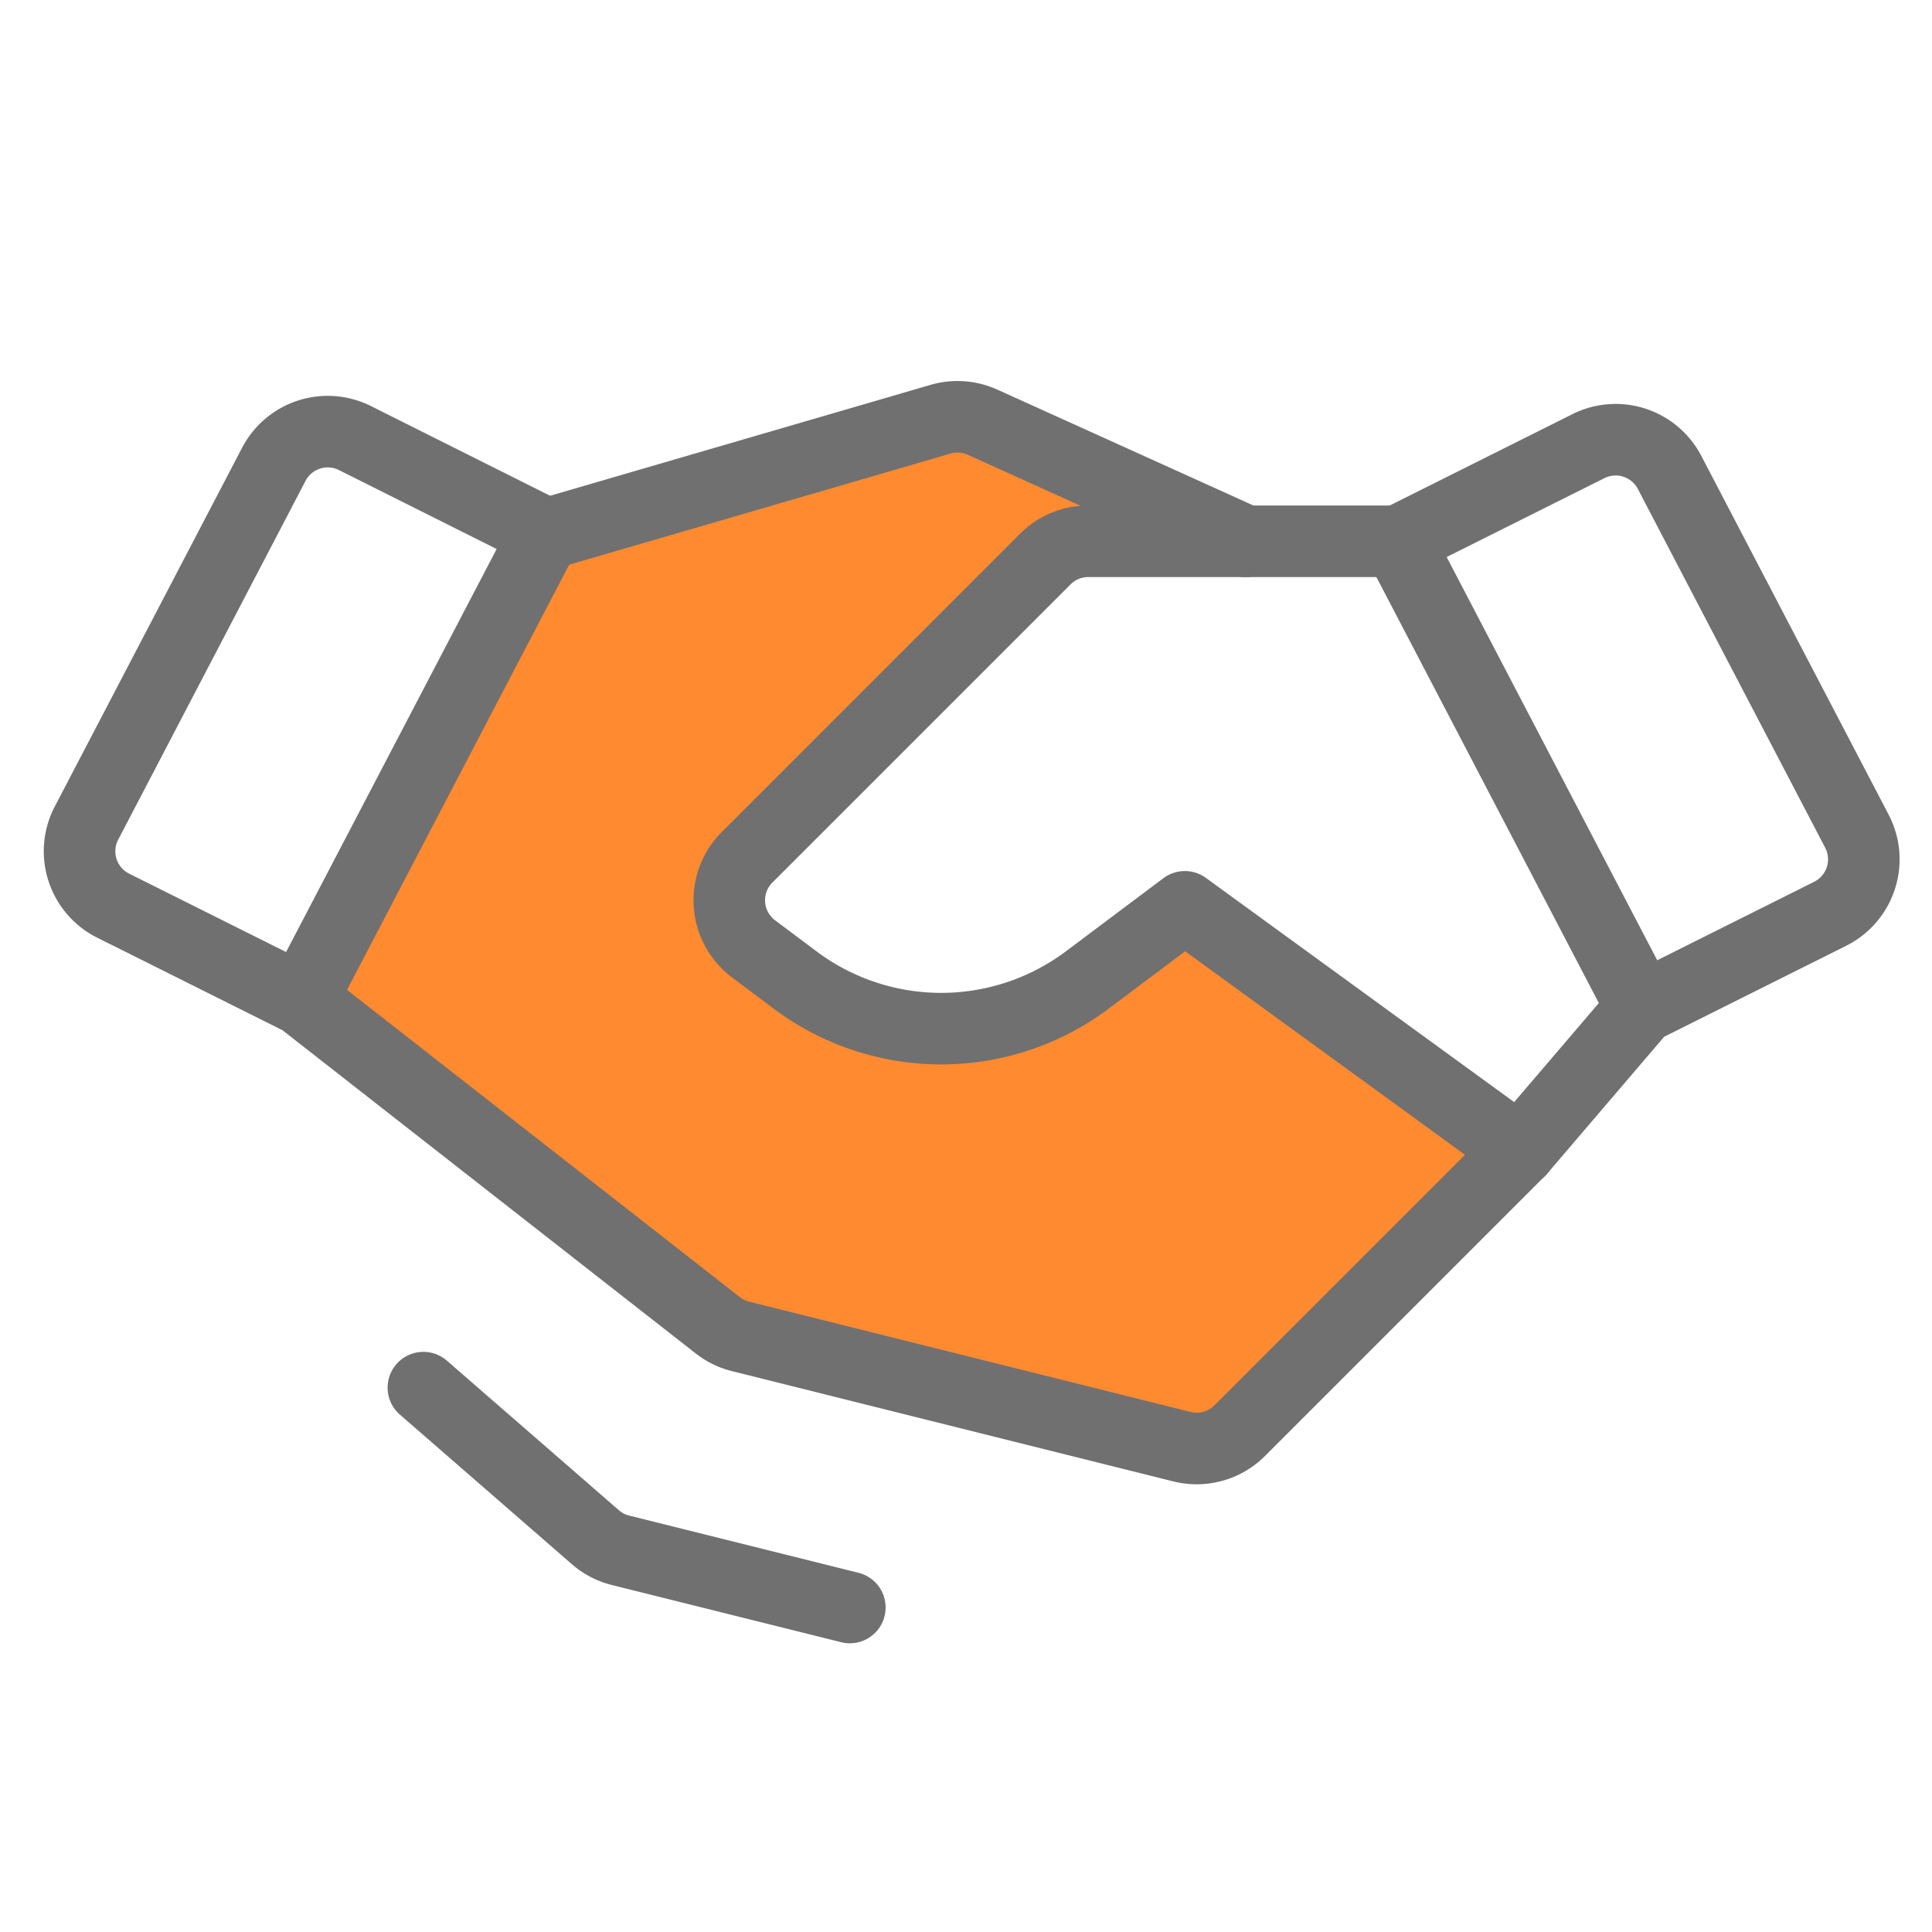
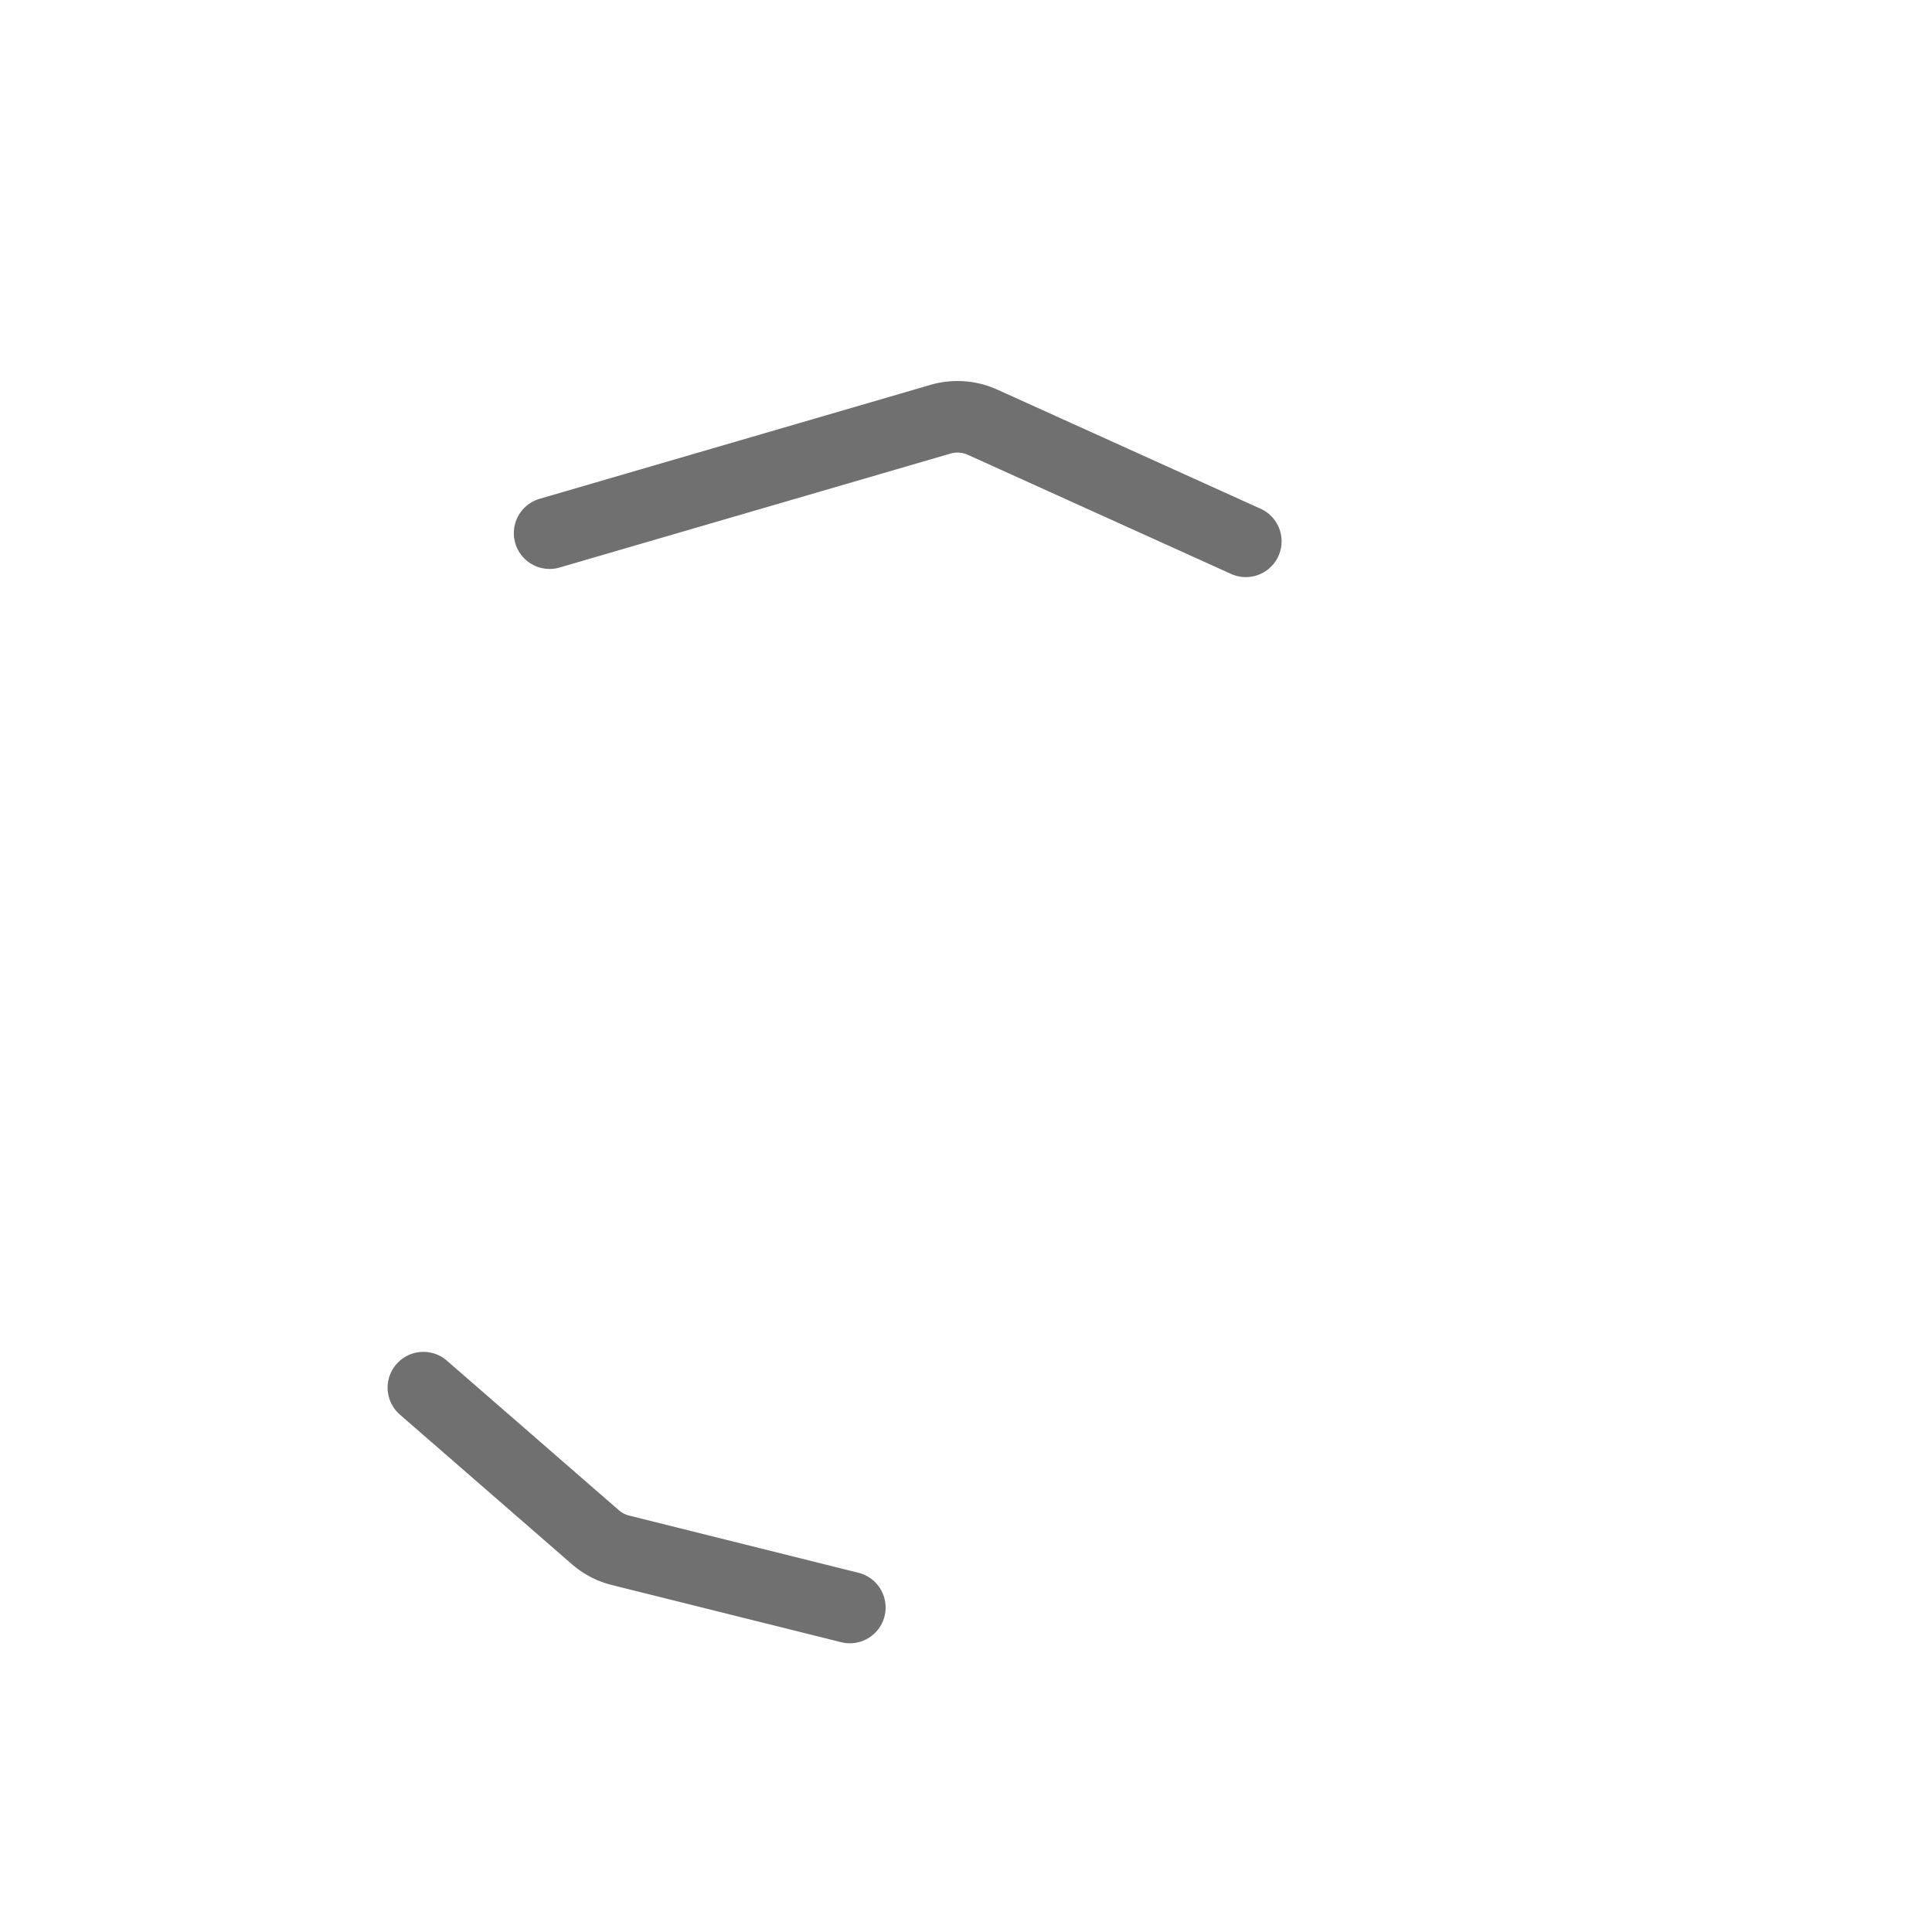
<svg xmlns="http://www.w3.org/2000/svg" width="54" height="54" viewBox="0 0 54 54">
  <g id="_459ffd73cfab0be0e7225e348e5f32c2" data-name="459ffd73cfab0be0e7225e348e5f32c2" transform="translate(0 0.109)">
-     <rect id="Rectangle_53" data-name="Rectangle 53" width="54" height="54" transform="translate(0 -0.109)" fill="none" />
-     <path id="Path_14" data-name="Path 14" d="M74.054,77.017l-7.832,7.832a1.7,1.7,0,0,1-1.617.448L52.27,82.212a1.7,1.7,0,0,1-.636-.311L40,72.8l6.933-13.043,10.923-3.184a1.7,1.7,0,0,1,1.178.083l7.358,3.329h-4.4a1.7,1.7,0,0,0-1.2.5l-8.329,8.329a1.7,1.7,0,0,0,.182,2.566l1.154.865a6.811,6.811,0,0,0,8.173,0l2.724-2.043Z" transform="translate(-31.571 -44.968)" fill="#ff8a30" />
-     <path id="Path_15" data-name="Path 15" d="M59.783,71.937l-5.261,2.63L47.711,61.524l5.314-2.657A1.7,1.7,0,0,1,55.3,59.6l5.234,10.024a1.7,1.7,0,0,1-.748,2.311Zm-42.721,2.4L11.8,71.709a1.7,1.7,0,0,1-.748-2.311l5.234-10.024a1.7,1.7,0,0,1,2.271-.735L23.873,61.3Zm37.46.228-3.405,3.984-7.832,7.832a1.7,1.7,0,0,1-1.617.448L29.332,83.747a1.7,1.7,0,0,1-.636-.311l-11.634-9.1" transform="translate(-8.634 -46.503)" fill="none" stroke="#707070" stroke-linecap="round" stroke-linejoin="round" stroke-width="2" />
-     <path id="Path_16" data-name="Path 16" d="M118.276,89.889l-9.365-6.811-2.724,2.043a6.811,6.811,0,0,1-8.173,0l-1.154-.865a1.7,1.7,0,0,1-.182-2.566l8.329-8.329a1.7,1.7,0,0,1,1.2-.5h8.66" transform="translate(-75.794 -57.841)" fill="none" stroke="#707070" stroke-linecap="round" stroke-linejoin="round" stroke-width="2" />
    <path id="Path_17" data-name="Path 17" d="M59.528,59.761l10.923-3.184a1.7,1.7,0,0,1,1.178.083l7.358,3.329m-11.068,29.8-6.415-1.6a1.7,1.7,0,0,1-.7-.367L56,83.644" transform="translate(-44.166 -44.968)" fill="none" stroke="#707070" stroke-linecap="round" stroke-linejoin="round" stroke-width="2" />
  </g>
</svg>